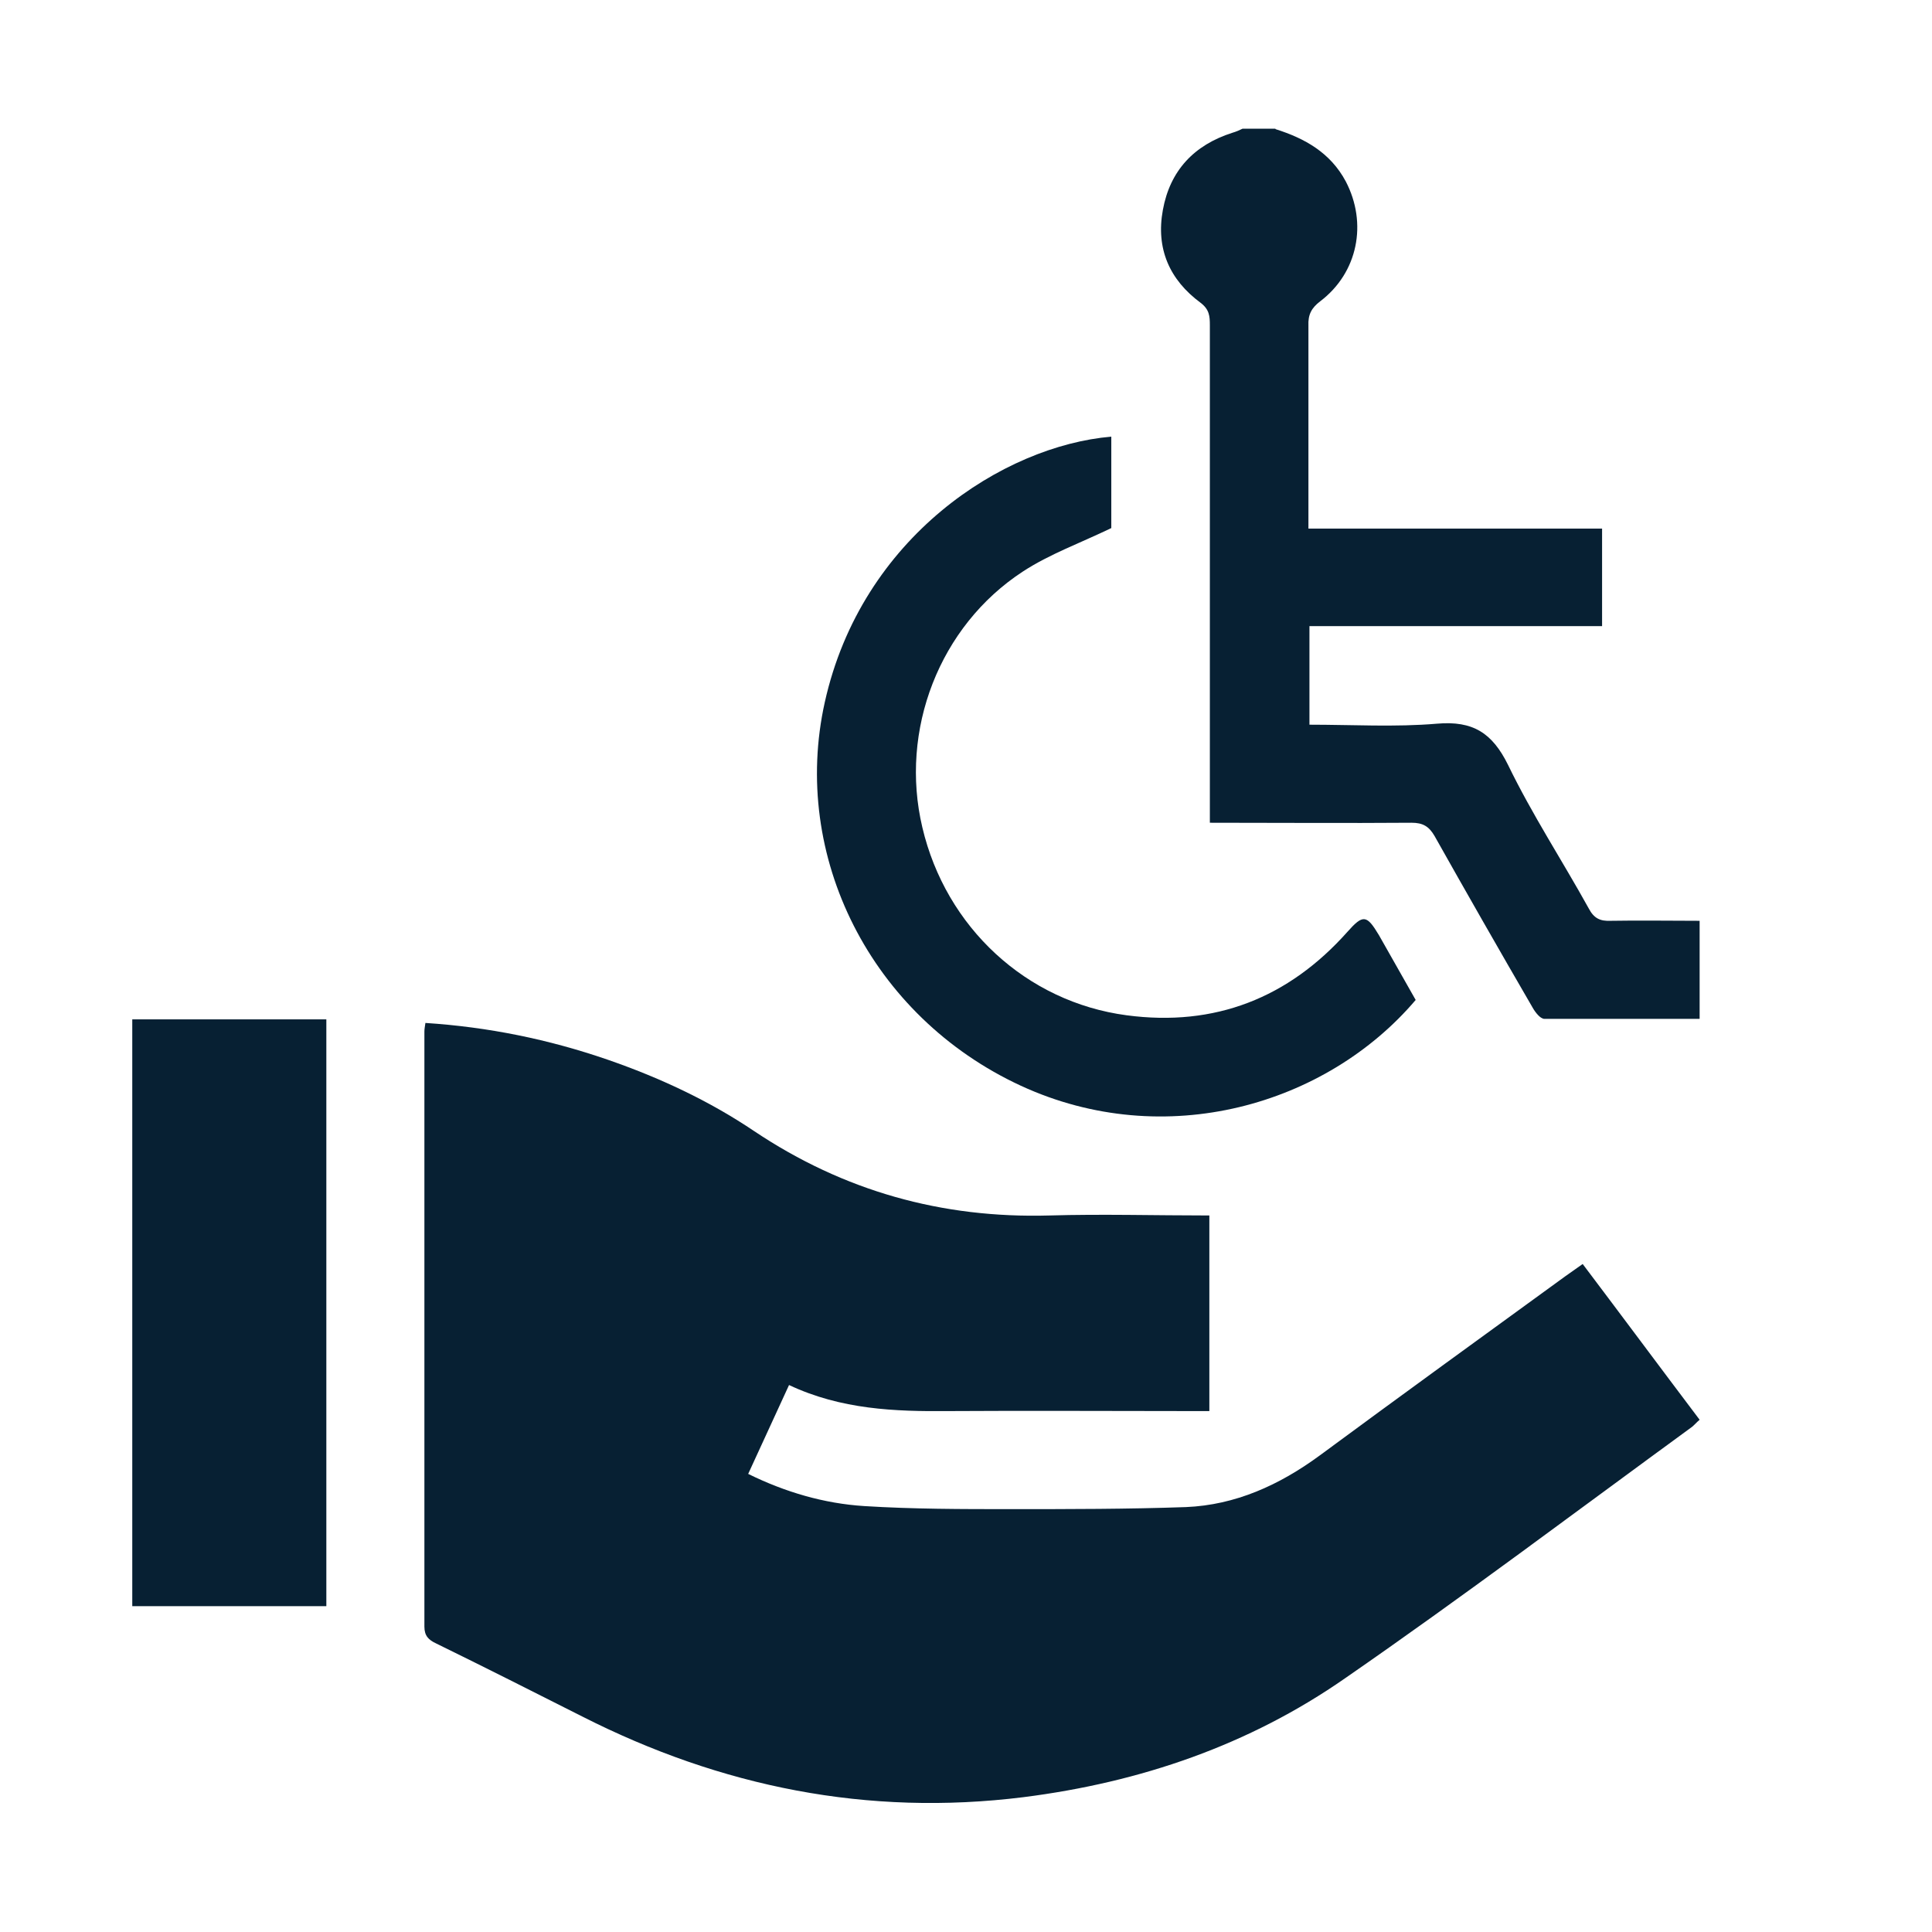
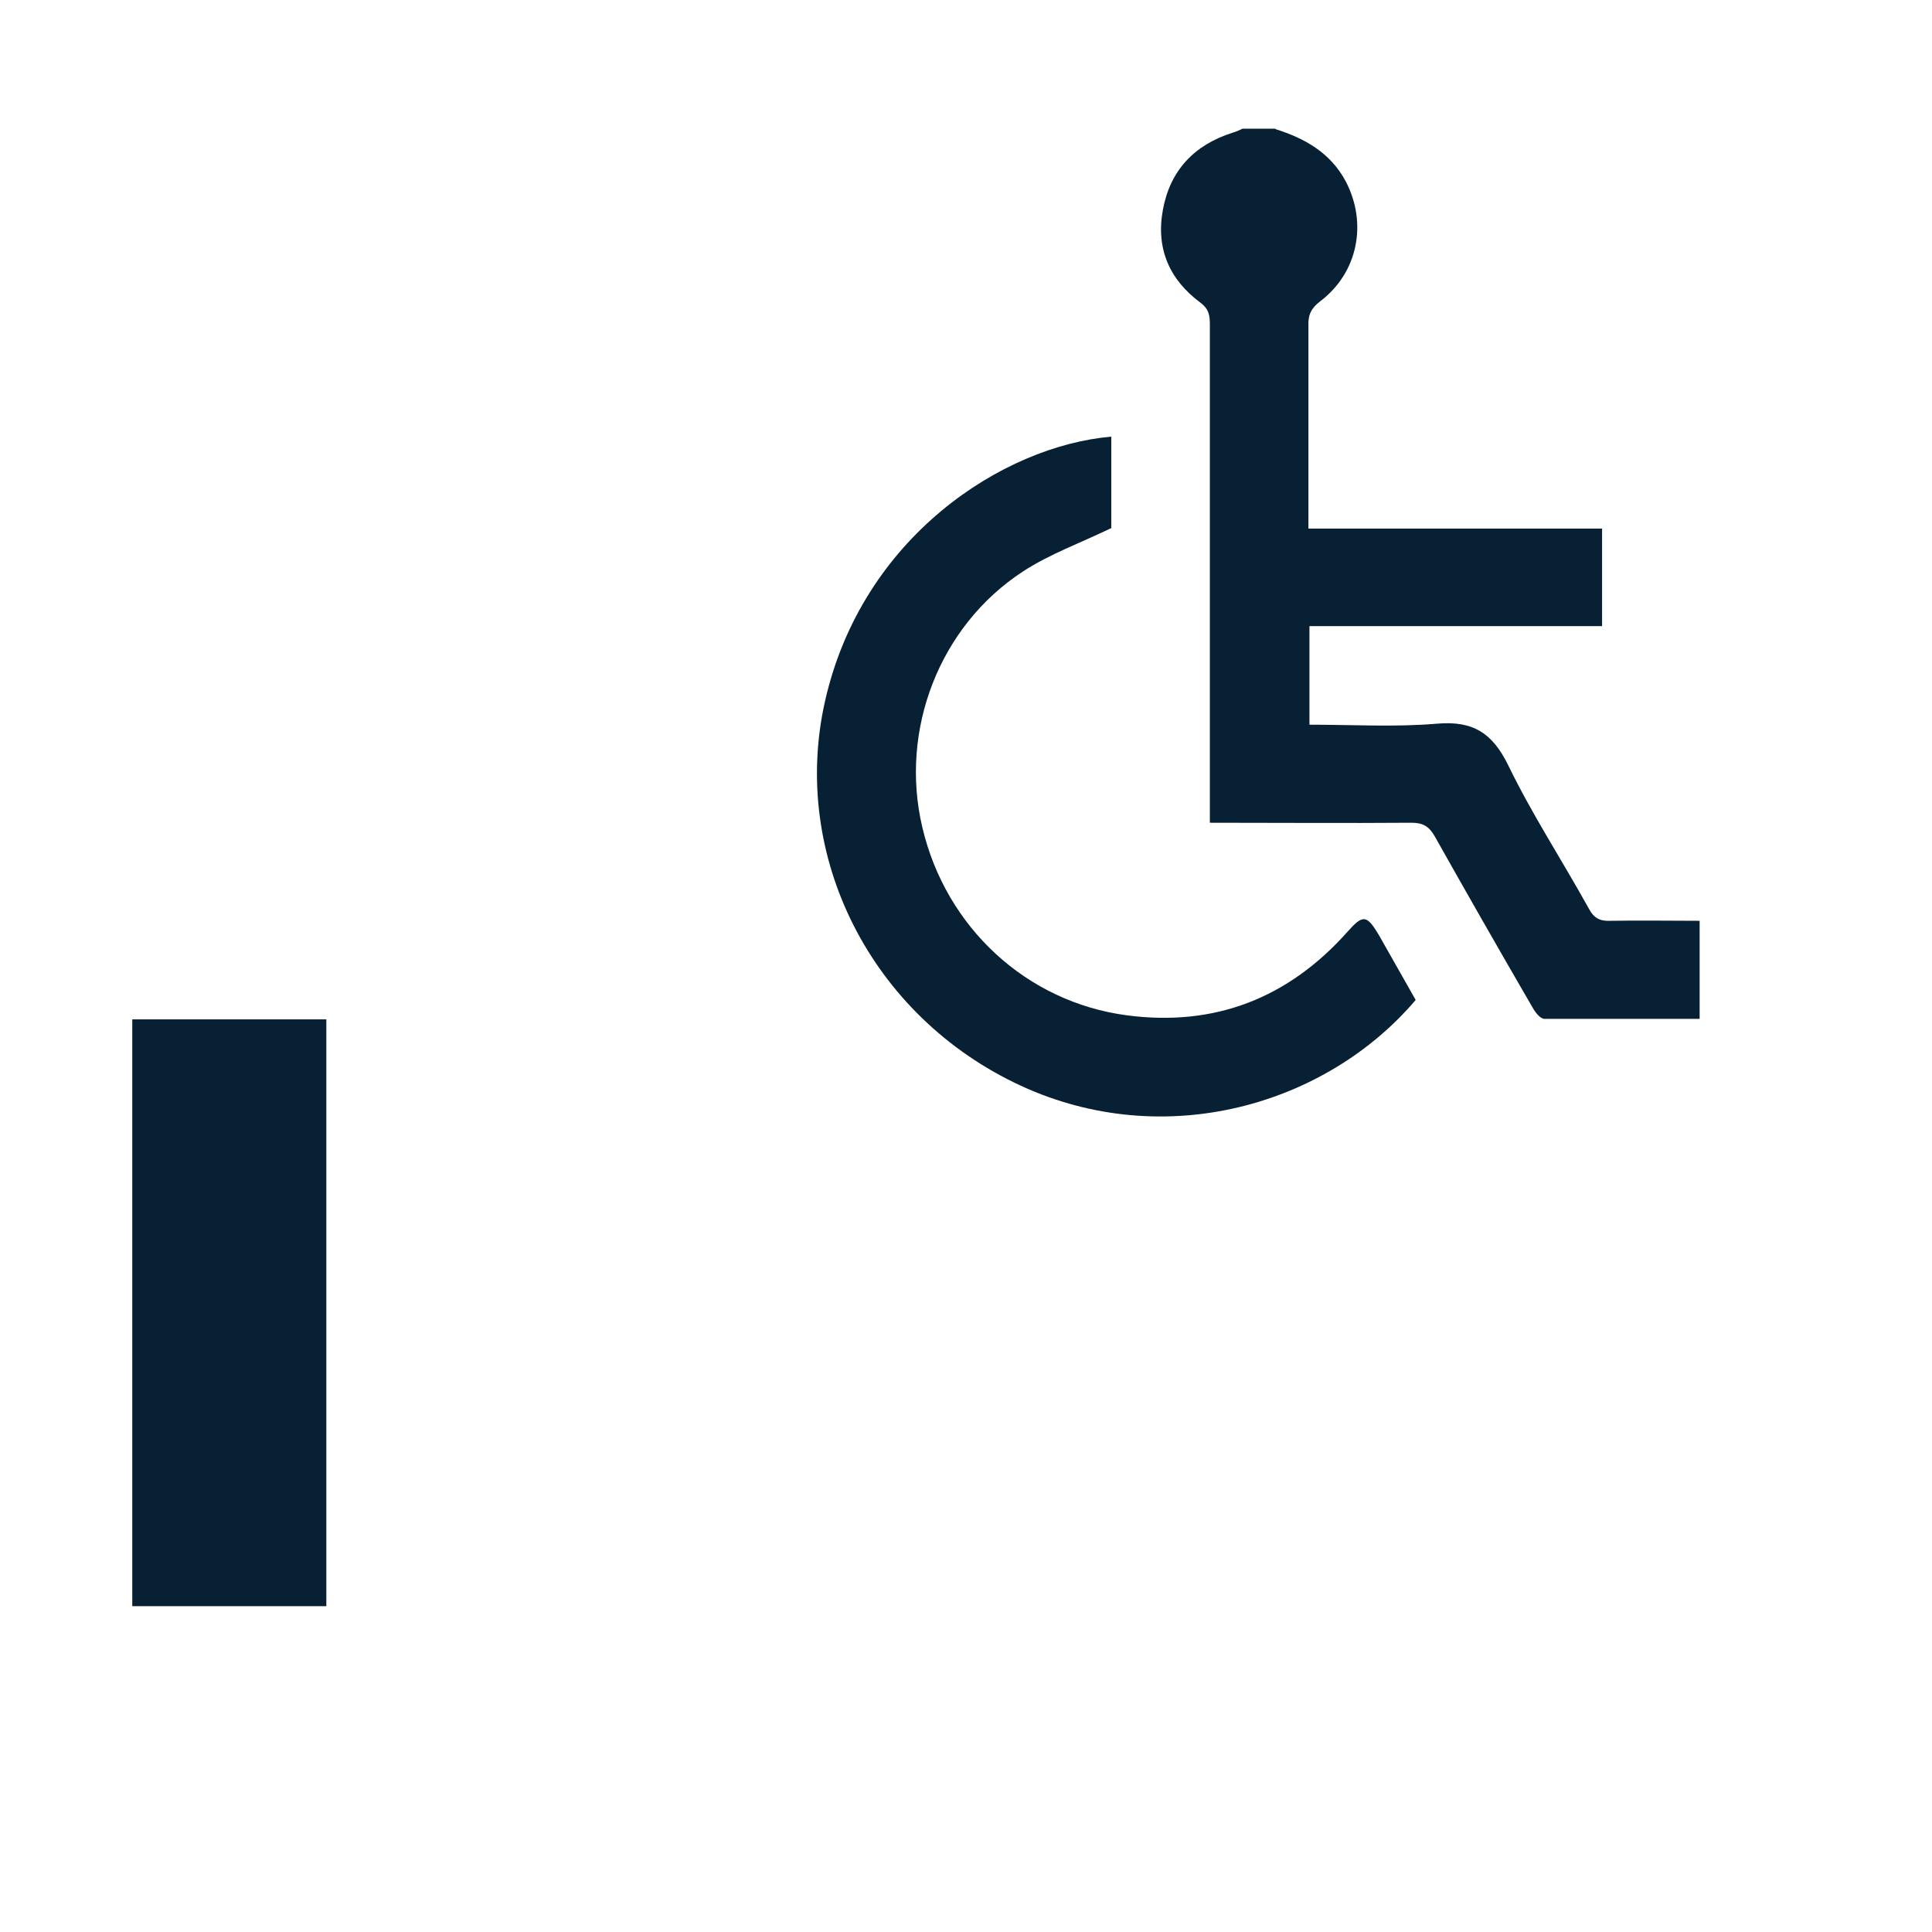
<svg xmlns="http://www.w3.org/2000/svg" id="Camada_2" viewBox="0 0 37.83 37.83">
  <defs>
    <style>.cls-1{fill:#072033;}.cls-1,.cls-2{stroke-width:0px;}.cls-2{fill:none;}</style>
  </defs>
  <g id="Camada_1-2">
    <path class="cls-1" d="m24.98,2.53c.57.18,1.07.46,1.37,1.02.43.82.24,1.79-.5,2.35-.17.13-.24.26-.23.48,0,1.22,0,2.43,0,3.65v.32h5.75v1.91h-5.73v1.93c.84,0,1.68.05,2.5-.02.7-.06,1.08.18,1.39.81.47.97,1.06,1.87,1.58,2.81.1.19.22.25.43.24.57-.01,1.15,0,1.74,0v1.92c-1.02,0-2.03,0-3.04,0-.08,0-.18-.13-.23-.22-.65-1.12-1.29-2.24-1.92-3.36-.11-.19-.23-.26-.45-.26-1.3.01-2.6,0-3.95,0v-.39c0-3.12,0-6.23,0-9.35,0-.18-.01-.31-.18-.44-.61-.45-.88-1.06-.74-1.82.14-.77.61-1.27,1.36-1.51.07-.02.14-.05.2-.08.21,0,.43,0,.64,0Z" />
-     <path class="cls-1" d="m23.68,23.79v3.84h-.36c-1.58,0-3.16-.01-4.74,0-1.06.01-2.11-.03-3.13-.51-.27.59-.53,1.15-.8,1.74.73.36,1.49.58,2.27.63.96.06,1.92.06,2.88.06,1.14,0,2.28,0,3.42-.04.97-.04,1.83-.43,2.62-1.01,1.6-1.18,3.2-2.34,4.81-3.51.1-.07.21-.15.34-.24.77,1.02,1.52,2.03,2.29,3.05-.06.05-.1.1-.15.14-2.26,1.65-4.49,3.33-6.79,4.92-1.88,1.31-4.01,2.04-6.3,2.33-3.05.38-5.92-.2-8.64-1.58-.95-.48-1.9-.96-2.86-1.43-.15-.07-.23-.15-.23-.33,0-3.88,0-7.77,0-11.65,0-.05.01-.1.02-.17,1.23.08,2.41.32,3.57.72,1.01.35,1.98.8,2.87,1.4,1.75,1.17,3.67,1.71,5.78,1.65,1.03-.03,2.07,0,3.13,0Z" />
    <path class="cls-1" d="m2.59,19.96h3.8v11.49h-3.8v-11.49Z" />
-     <path class="cls-1" d="m21.76,8.56v1.78c-.6.29-1.21.51-1.73.85-1.64,1.07-2.42,3.11-1.97,5.01.46,1.96,2.04,3.42,4,3.68,1.73.23,3.17-.34,4.32-1.63.31-.35.38-.34.62.06.24.42.48.85.72,1.27-1.75,2.06-4.91,2.98-7.73,1.68-2.94-1.36-4.51-4.5-3.84-7.51.72-3.24,3.5-5.02,5.61-5.2Z" />
-     <rect class="cls-2" width="37.83" height="37.83" />
+     <path class="cls-1" d="m21.76,8.56v1.78c-.6.29-1.21.51-1.73.85-1.64,1.07-2.42,3.11-1.97,5.01.46,1.96,2.04,3.42,4,3.68,1.73.23,3.17-.34,4.32-1.63.31-.35.38-.34.62.06.24.42.48.85.72,1.27-1.75,2.06-4.91,2.98-7.73,1.68-2.94-1.36-4.51-4.5-3.84-7.51.72-3.24,3.5-5.02,5.61-5.2" />
  </g>
</svg>